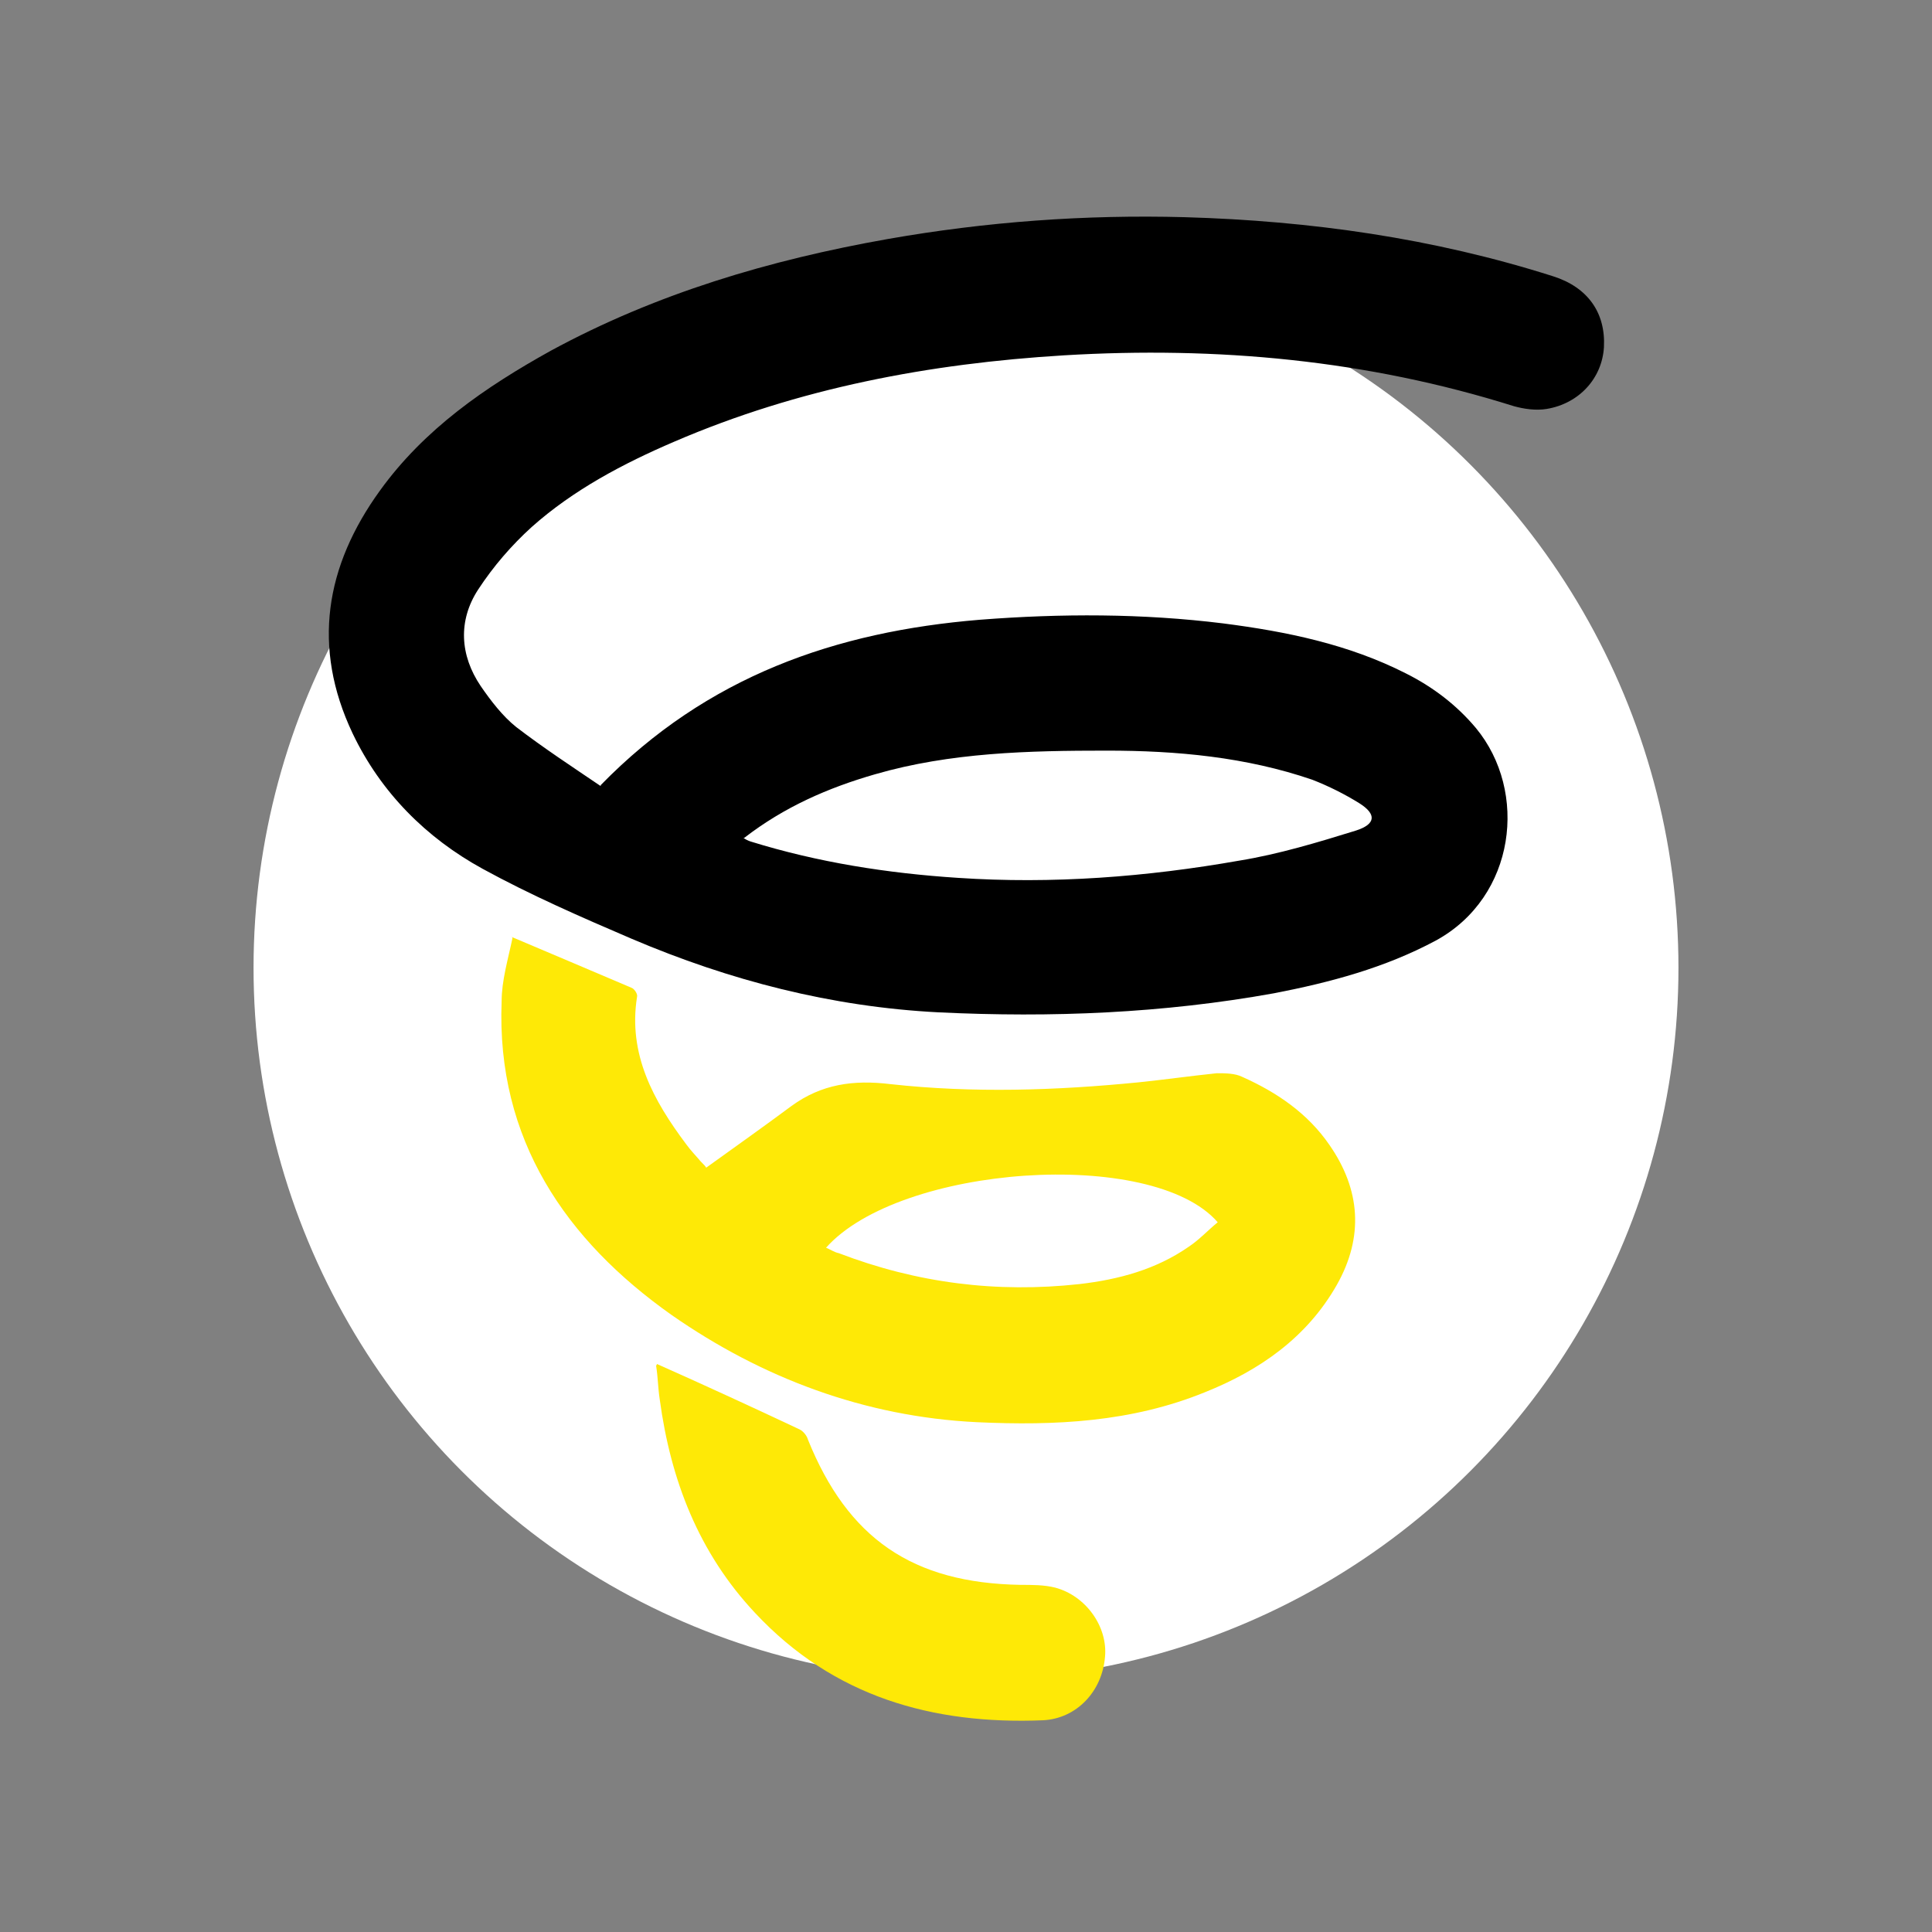
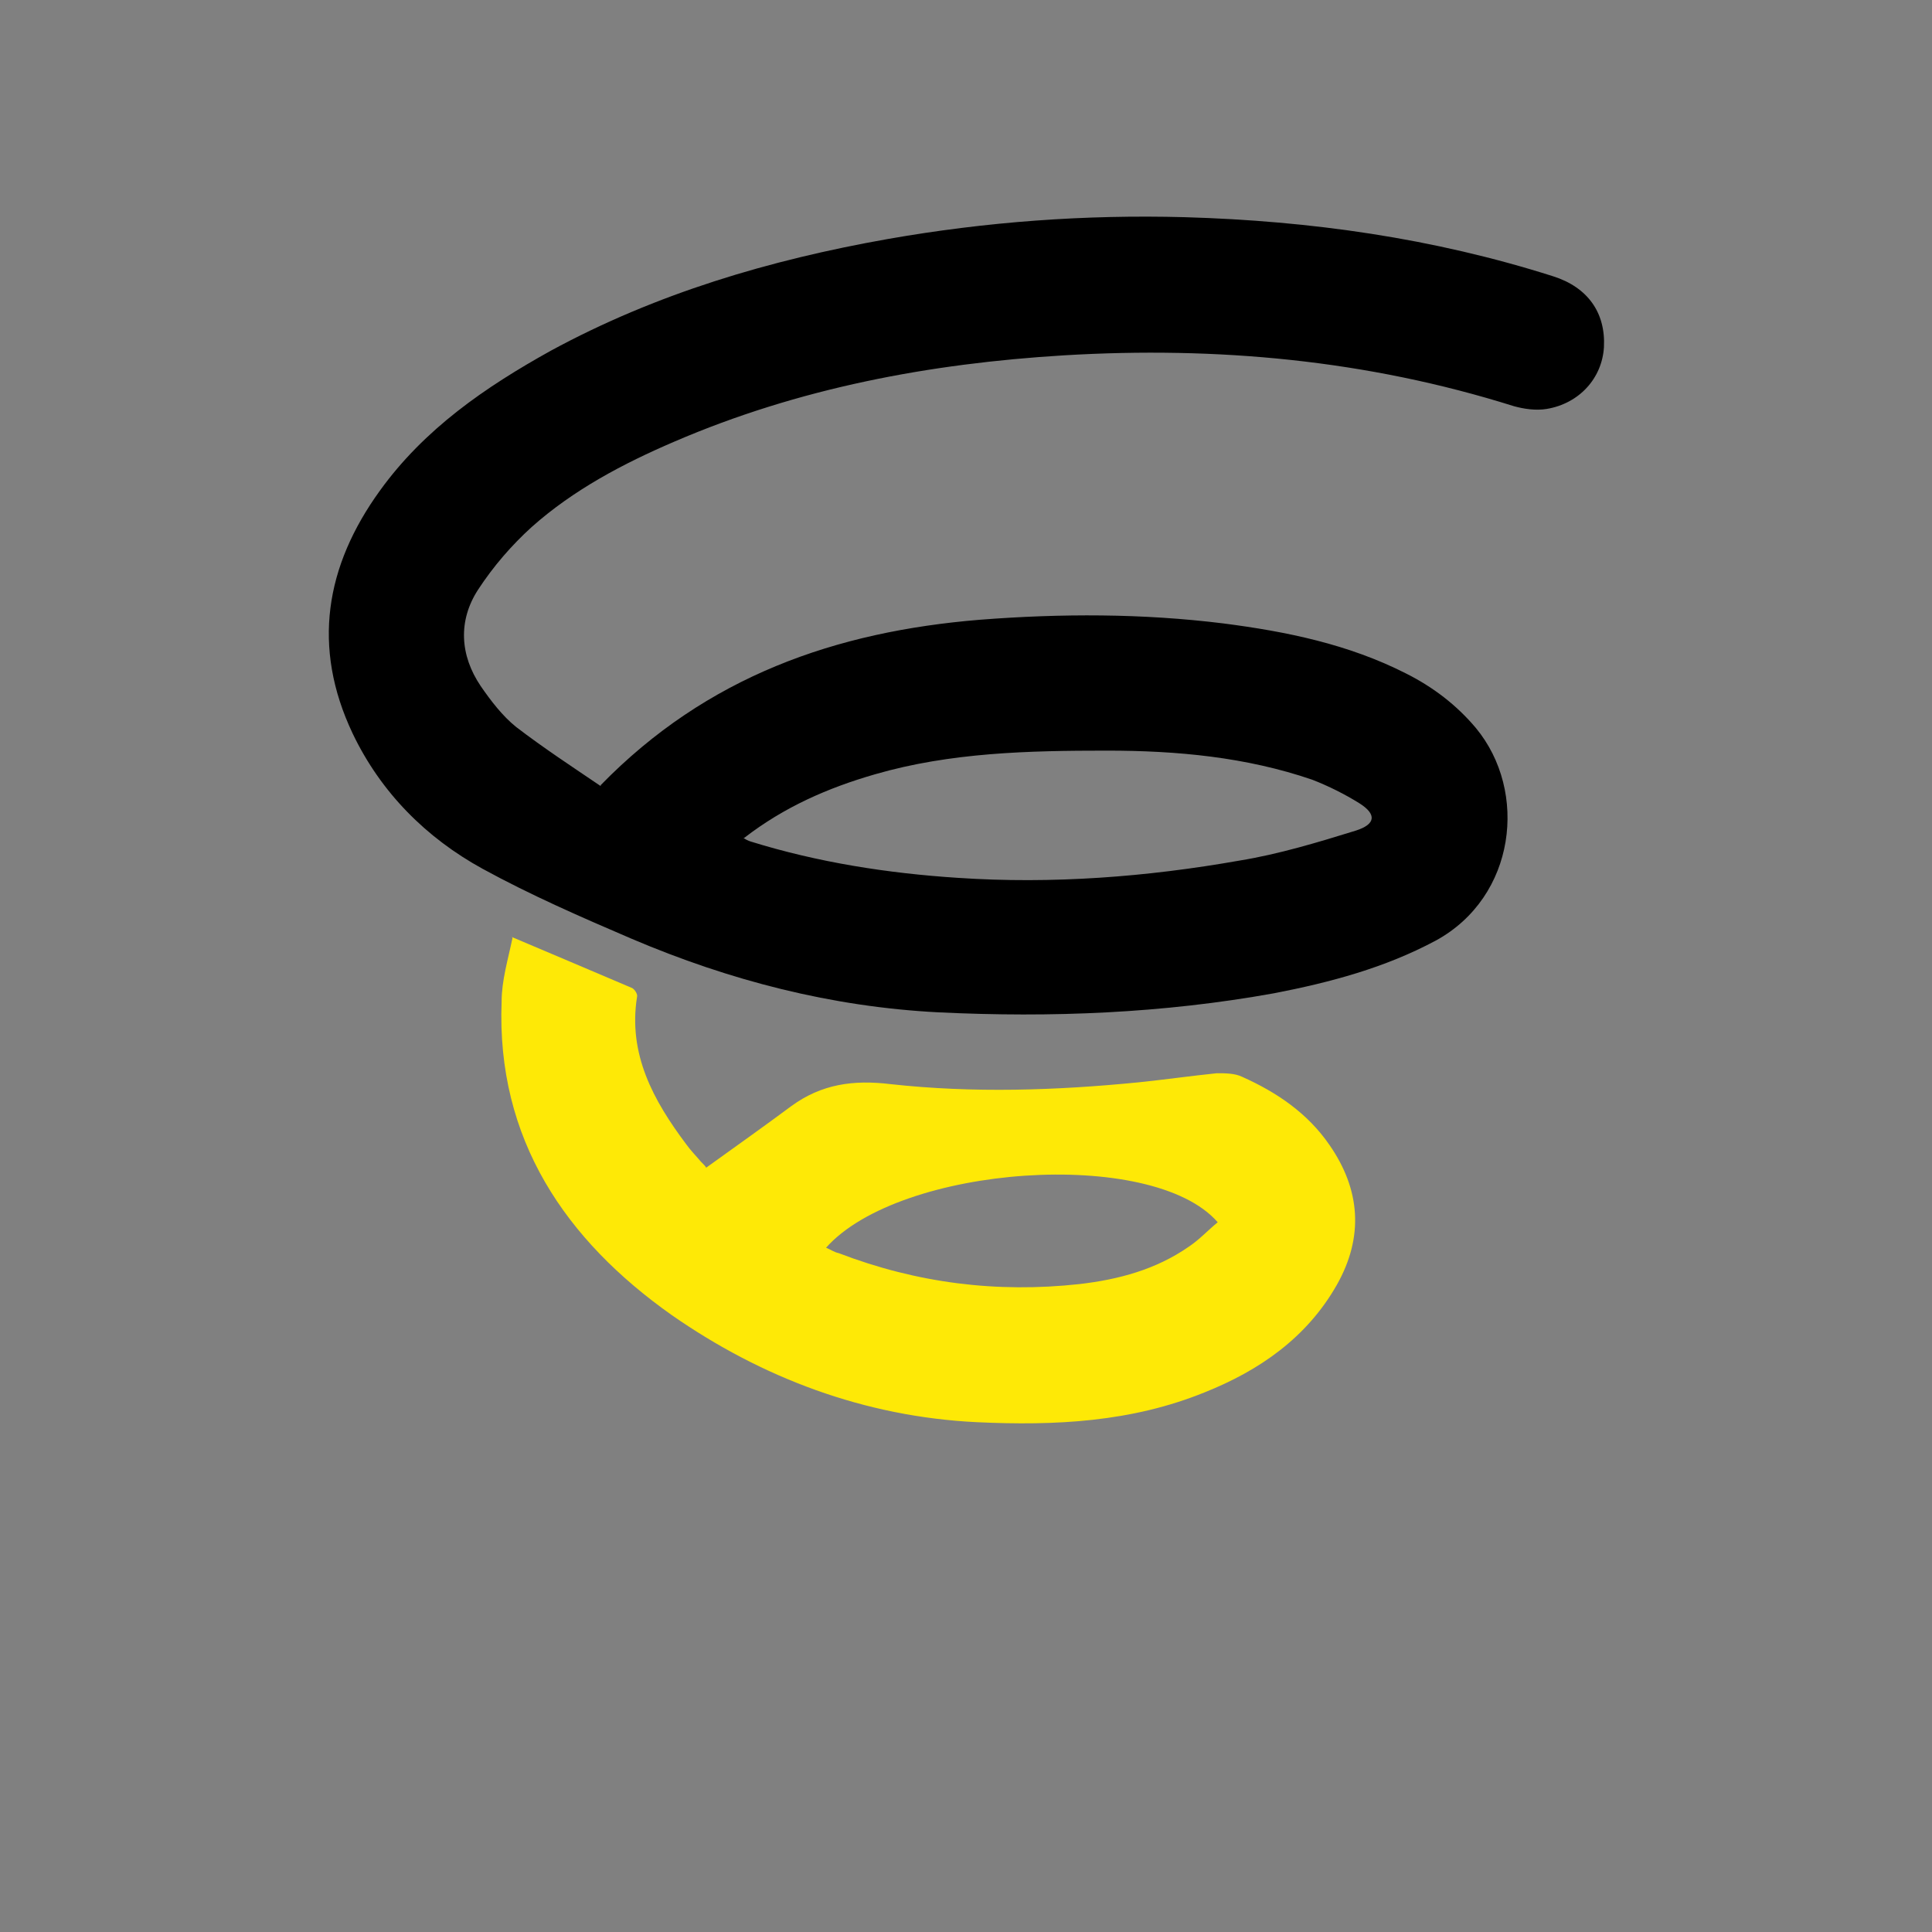
<svg xmlns="http://www.w3.org/2000/svg" id="Ebene_1" data-name="Ebene 1" version="1.1" viewBox="0 0 212.6 212.6">
  <rect x="0" y="0" width="212.6" height="212.6" fill="#808080" stroke="none" />
  <defs>
    <style>
      .cls-1 {
        fill: #fee906;
      }

      .cls-1, .cls-2, .cls-3 {
        stroke-width: 0px;
      }

      .cls-2 {
        fill: #000;
      }

      .cls-3 {
        fill: #fff;
      }
    </style>
  </defs>
-   <circle class="cls-3" cx="106.3" cy="106.5" r="78.4" />
  <g id="_7Nqunq.tif" data-name="7Nqunq.tif">
    <path class="cls-2" d="M66.1,86.4c11.7-12,25.9-16.9,41.7-18.2,9-.7,17.9-.7,26.8.4,7,.9,13.8,2.3,20.1,5.5,3,1.5,5.6,3.5,7.7,6,5.8,7,4.4,18.6-4.4,23.4-5.6,3-11.6,4.6-17.8,5.8-12.2,2.2-24.5,2.7-36.9,2.1-11.8-.6-23-3.5-33.8-8.1-5.6-2.4-11.1-4.8-16.4-7.7-6.2-3.4-11.2-8.4-14.3-14.9-4.5-9.5-3-18.4,3-26.7,4.9-6.8,11.6-11.4,18.8-15.4,11.6-6.3,24.1-10,37.1-12.3,10.8-1.9,21.7-2.7,32.7-2.4,13.8.4,27.3,2.3,40.5,6.5,3.8,1.2,5.8,4,5.6,7.8-.2,3.4-2.7,6.2-6.3,6.8-1.2.2-2.5,0-3.6-.3-16.2-5.1-32.7-6.6-49.5-5.6-14.8.9-29.2,3.6-42.9,9.5-5.6,2.4-11.1,5.3-15.7,9.4-2.2,2-4.2,4.3-5.9,6.9-2.2,3.4-2,7.2.3,10.6,1.1,1.6,2.4,3.3,3.9,4.5,3,2.3,6.2,4.4,9.3,6.5ZM81.8,92.2c.3.2.5.3.8.4,7.4,2.3,15.1,3.5,22.8,4,10.4.7,20.8-.1,31-1.9,4.3-.7,8.6-2,12.8-3.3,2.2-.7,2.3-1.8.4-3-1.6-1-3.4-1.9-5.2-2.6-7.3-2.5-14.9-3.2-22.6-3.2-8.6,0-17.2.2-25.5,2.6-5.2,1.5-10,3.6-14.4,7Z" />
  </g>
  <path class="cls-1" d="M56.3,103.1c4.7,2,9,3.8,13.2,5.6.3.1.7.7.6,1-1,6.3,1.8,11.4,5.4,16.2.5.7,1.1,1.3,1.6,1.9.3.3.6.6.6.7,3.2-2.3,6.3-4.5,9.4-6.8,3.3-2.4,6.8-2.9,10.9-2.4,9.1,1,18.2.7,27.3-.2,2.9-.3,5.7-.7,8.6-1,.9,0,2,0,2.8.4,3.8,1.7,7.2,4,9.6,7.5,3.4,4.9,3.8,10.1.8,15.4-3.3,5.8-8.5,9.4-14.5,11.8-8.1,3.3-16.5,3.7-25.1,3.3-12.4-.6-23.7-4.9-33.6-11.8-11.6-8.2-19.3-19.3-18.7-34.5,0-2.3.7-4.6,1.2-7ZM90.9,137.3c.5.2.9.5,1.4.6,8.6,3.3,17.4,4.4,26.5,3.4,4.3-.5,8.4-1.6,12-4.1,1.2-.8,2.1-1.8,3.2-2.7-7.2-8.3-35-6.3-43.1,2.8Z" />
-   <path class="cls-1" d="M72.3,150.1c5.4,2.4,10.6,4.8,15.7,7.2.4.2.8.7.9,1.1,4.4,10.9,11.5,15.8,23.4,16,1.3,0,2.6,0,3.8.3,3.4.9,5.8,4.3,5.5,7.6-.3,3.8-3.1,6.8-6.8,7-12.2.5-23.1-2.6-31.7-11.8-6.2-6.6-9.3-14.6-10.5-23.5-.2-1.3-.2-2.5-.4-3.7Z" />
</svg>